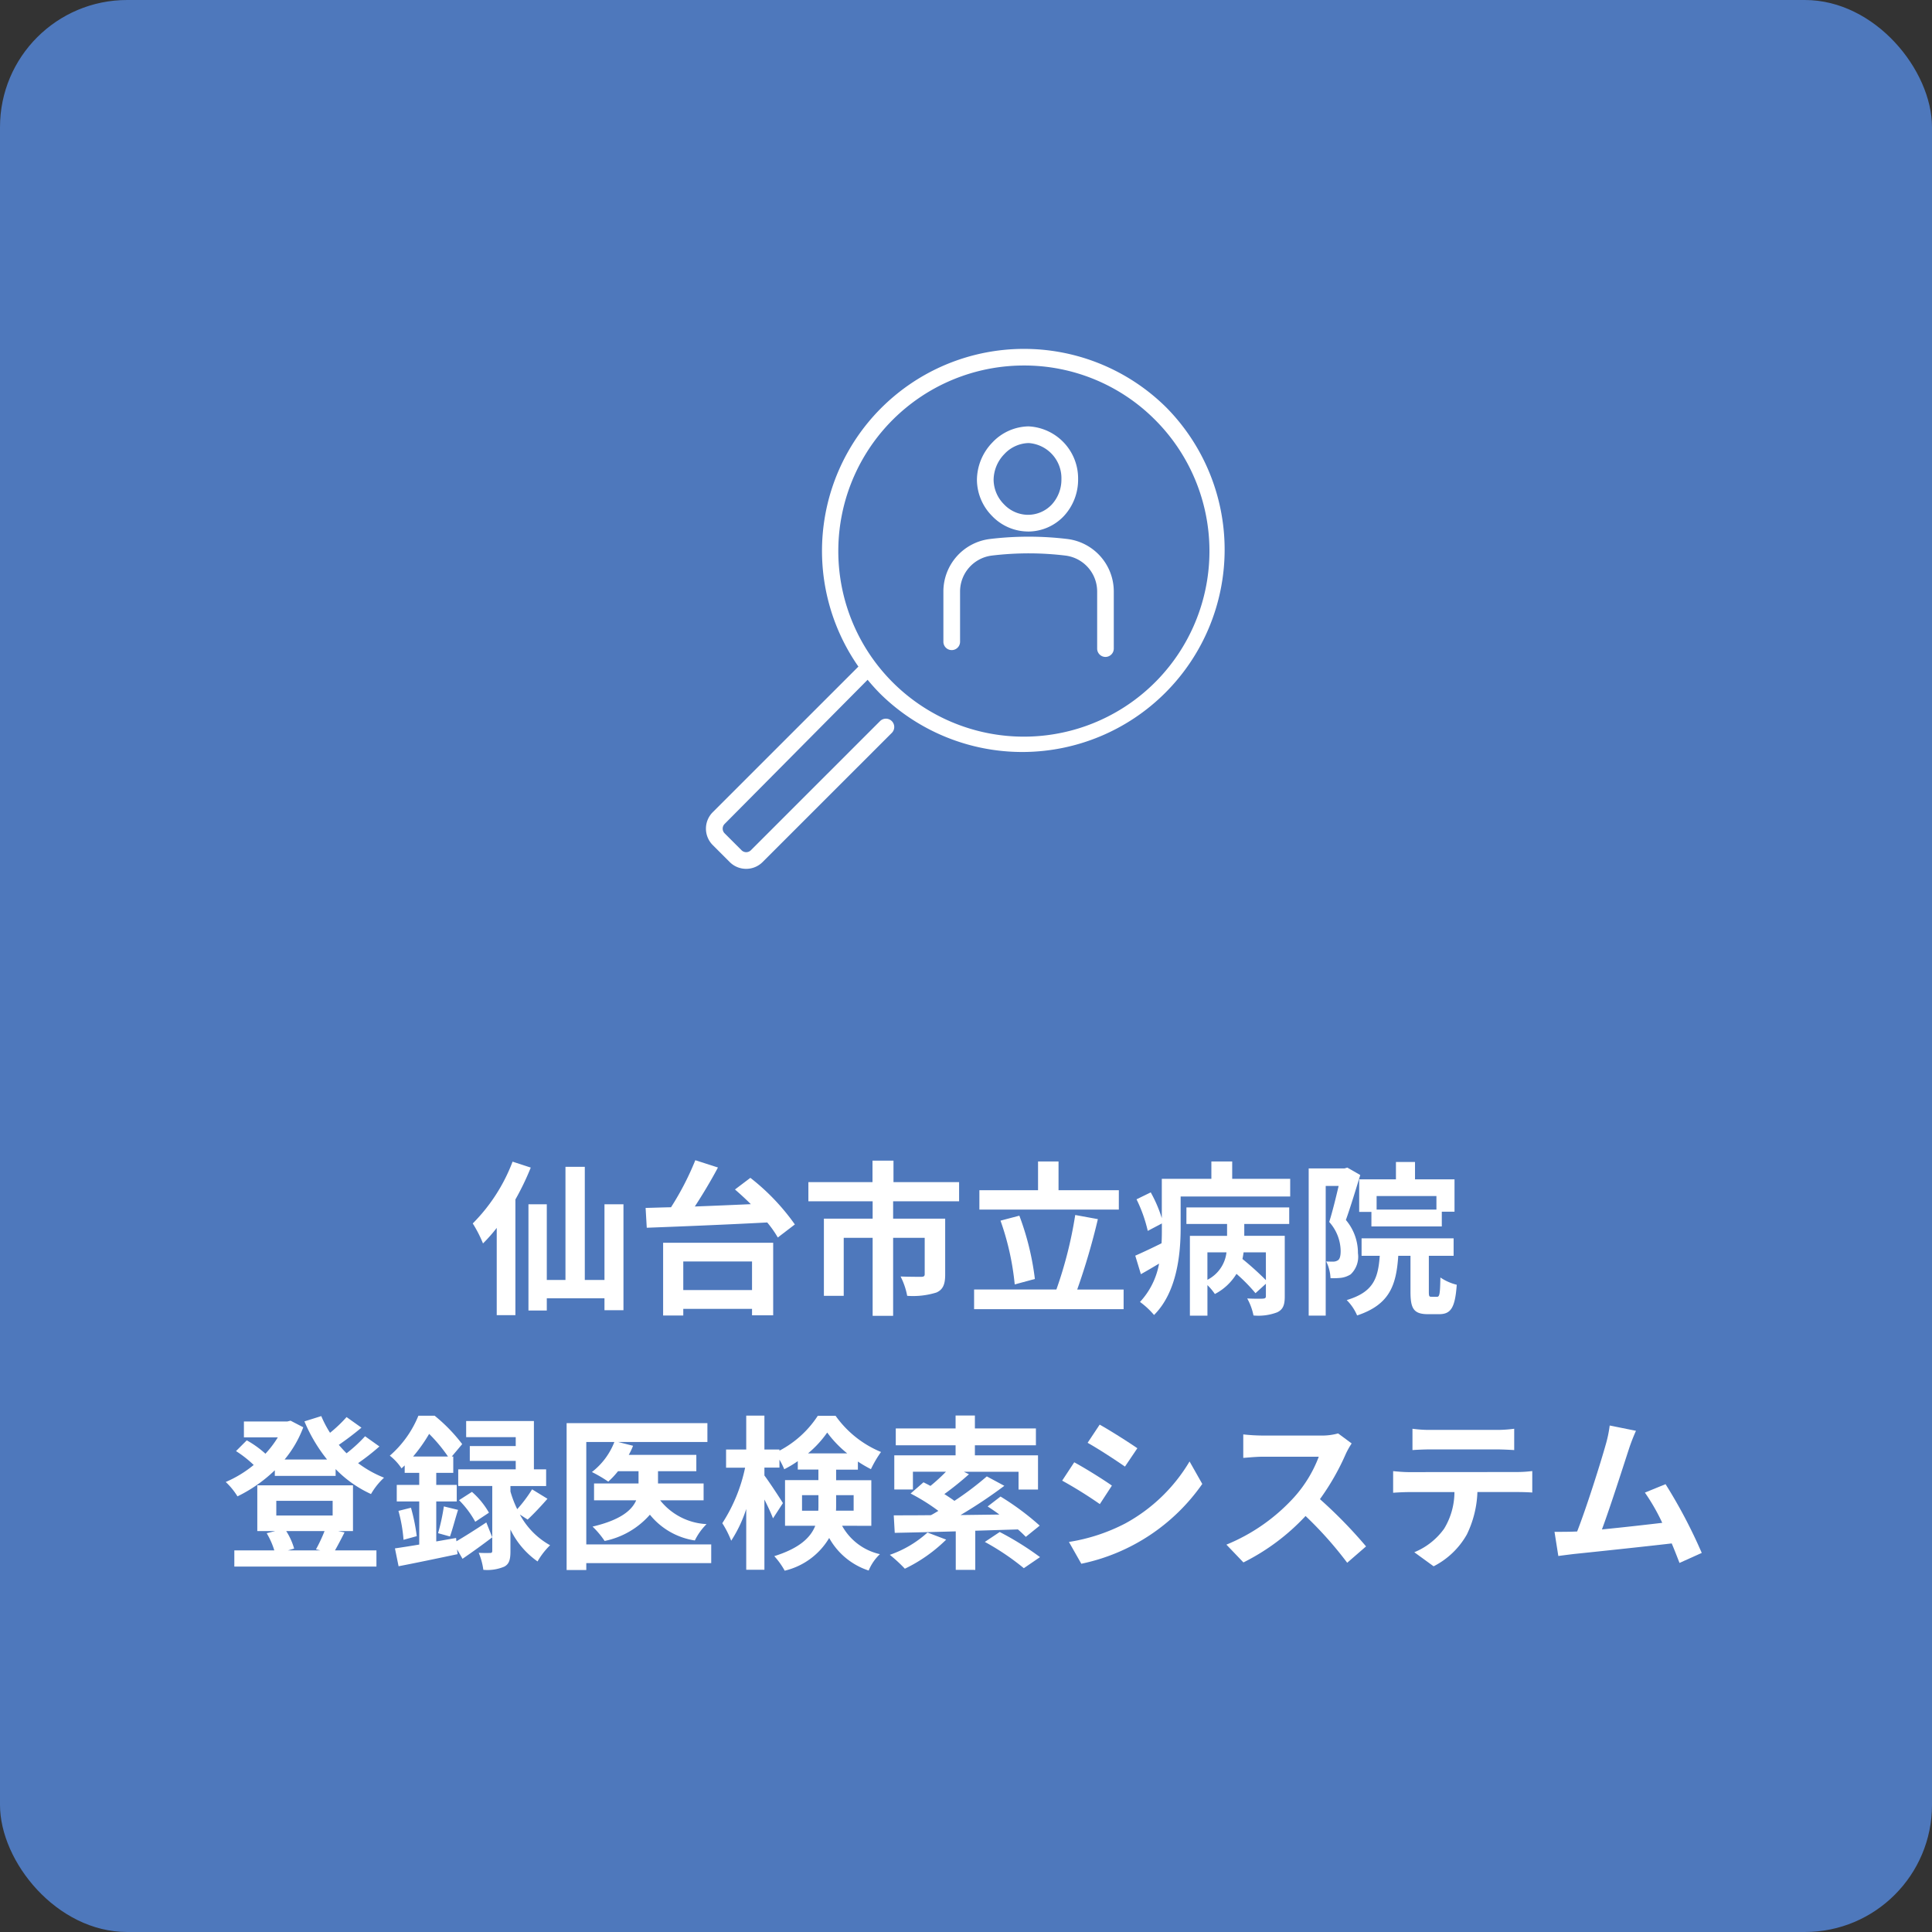
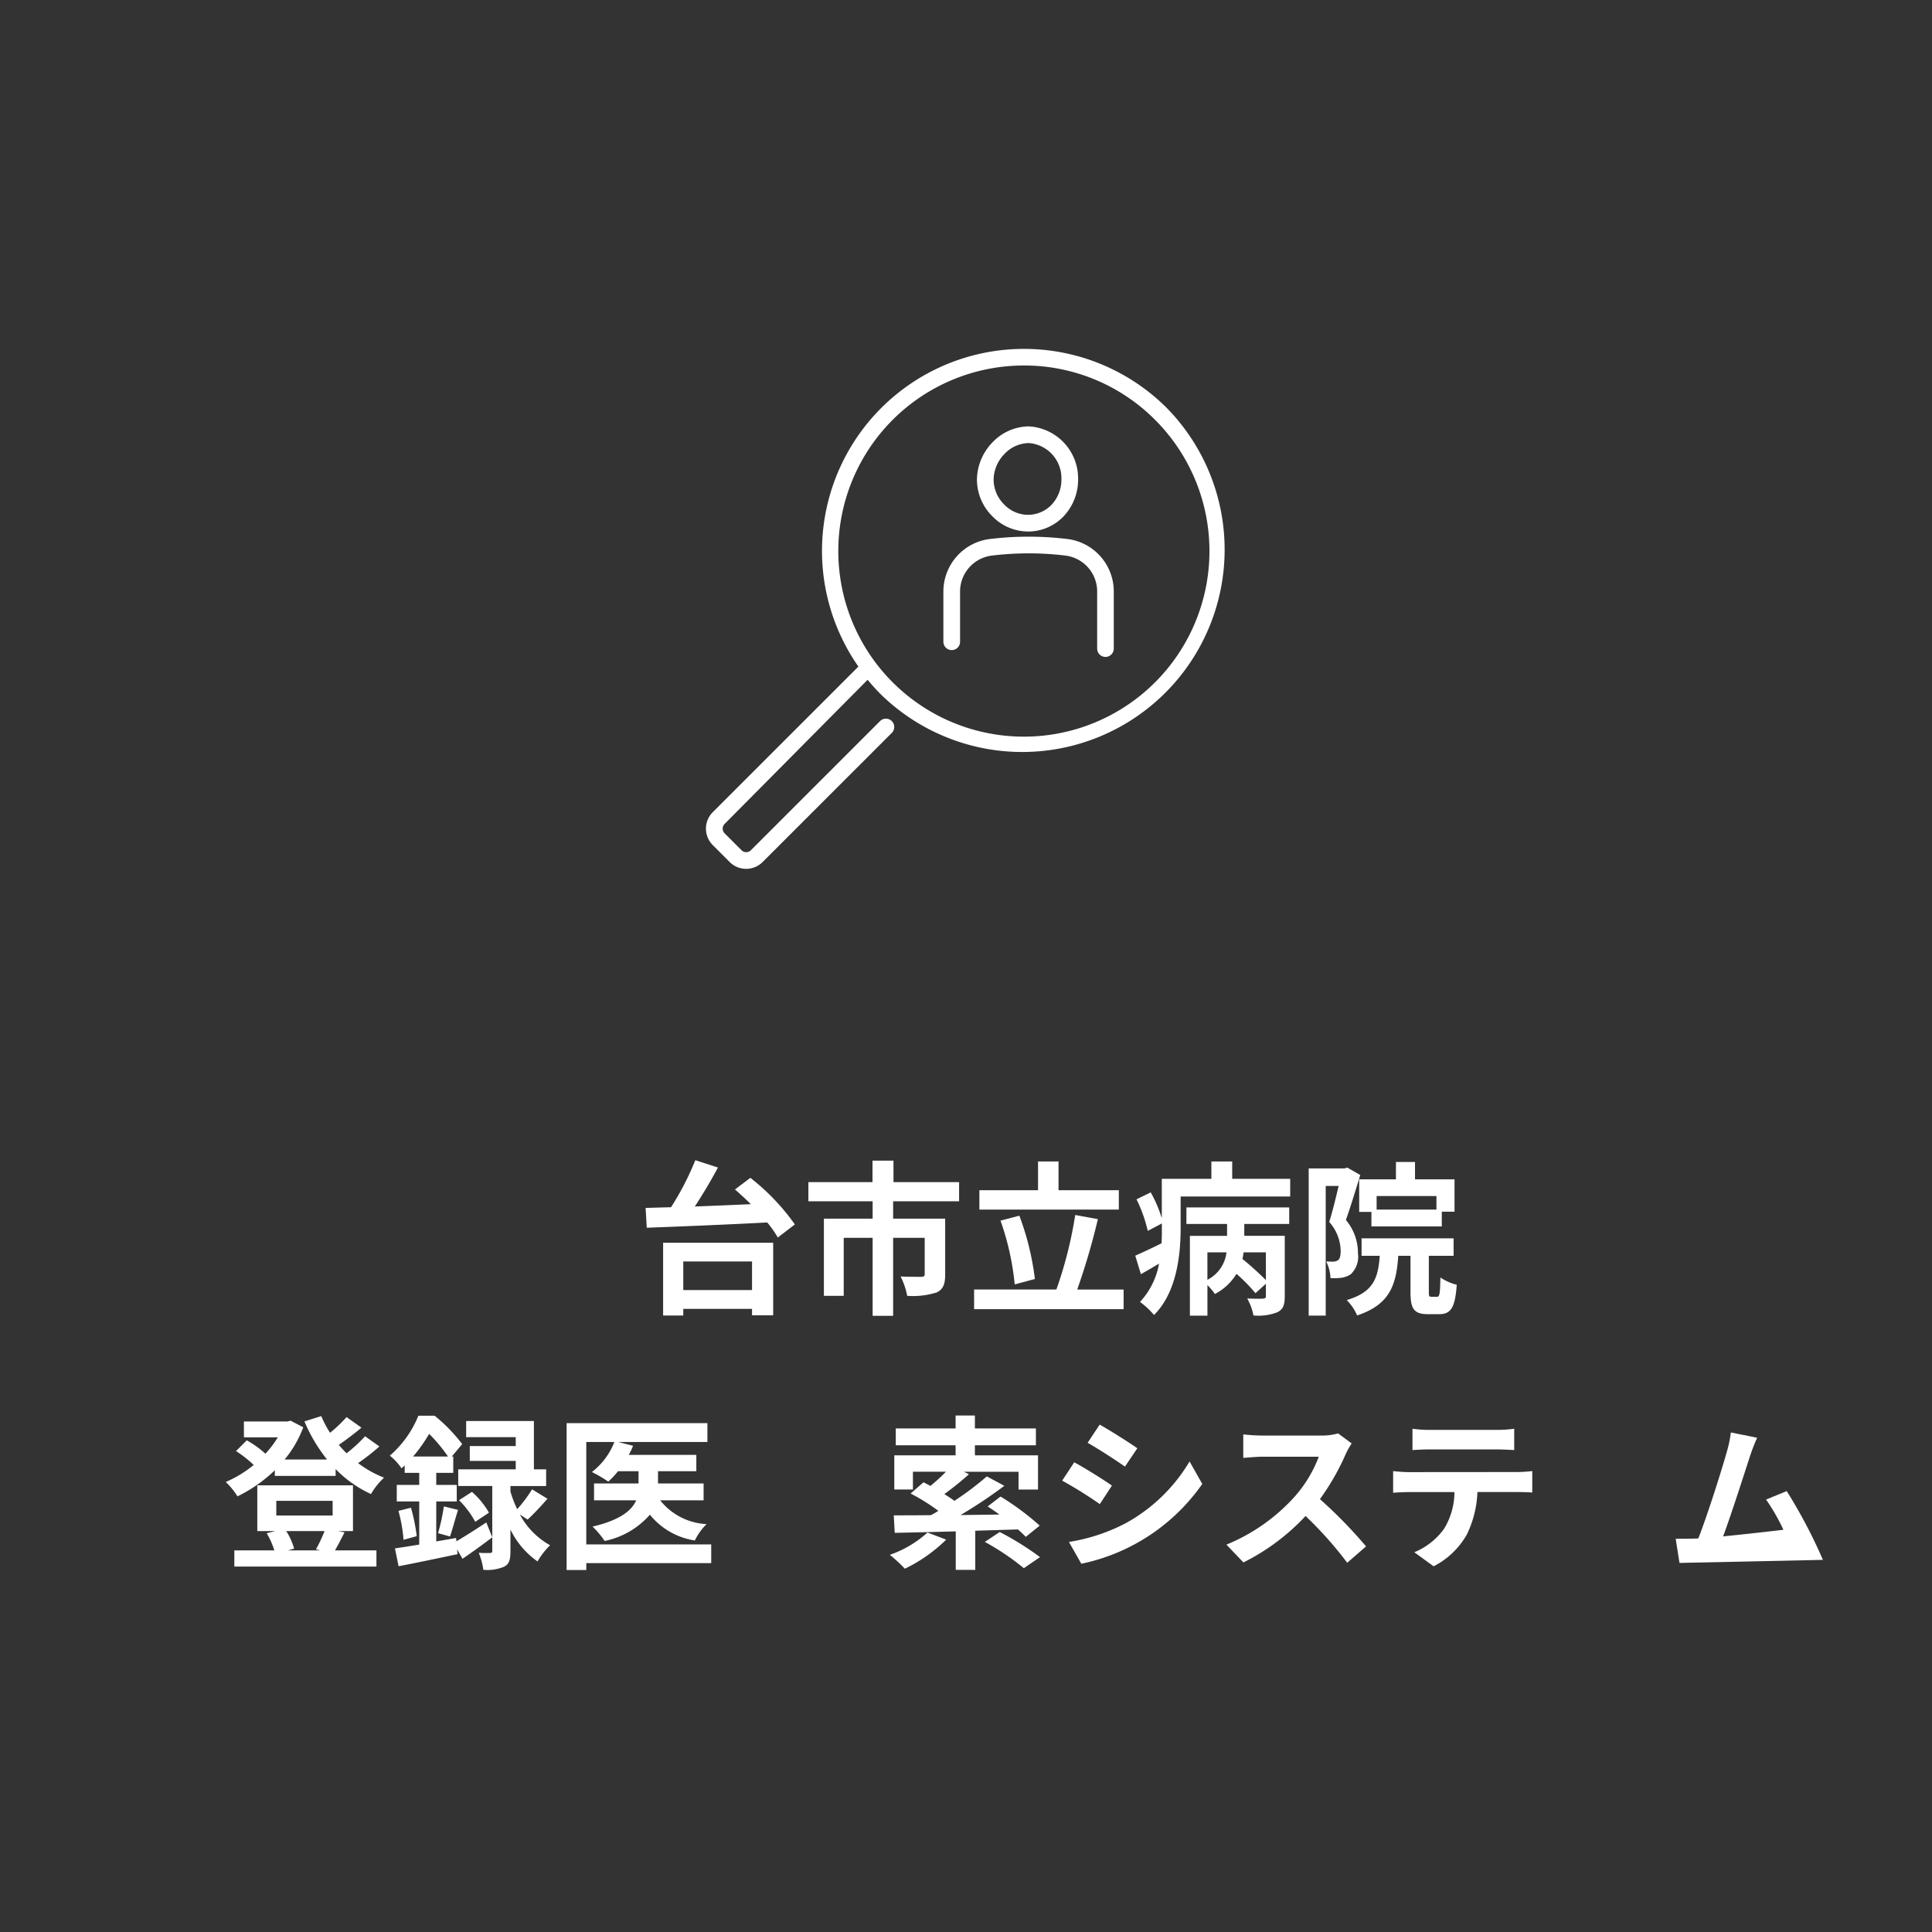
<svg xmlns="http://www.w3.org/2000/svg" viewBox="0 0 152 152">
  <rect x="0" y="0" width="152" height="152" fill="#333333" stroke="none" />
  <g id="レイヤー_2" data-name="レイヤー 2">
    <g id="バナー群">
      <g>
-         <rect width="152" height="152" rx="10" style="fill: #4e78bc" />
        <g>
-           <path d="M41.758,91.86a21.1,21.1,0,0,1-1.209,2.51v9.1H39.08V96.605A12.56,12.56,0,0,1,38,97.828a10.015,10.015,0,0,0-.806-1.573,13.831,13.831,0,0,0,3.133-4.862Zm7.293,2.887v8.333H47.557v-.935H43.019v.961H41.576V94.747h1.443V100.7h1.469V91.8h1.521v8.9h1.548V94.747Z" style="fill: #fff" />
          <path d="M59.035,92.667a17.25,17.25,0,0,1,3.5,3.666L61.193,97.36a8.252,8.252,0,0,0-.832-1.183c-3.432.182-7.059.325-9.477.416l-.091-1.56c.6-.013,1.274-.039,2-.053a22.23,22.23,0,0,0,1.911-3.7l1.781.573c-.546,1.027-1.2,2.119-1.82,3.068,1.4-.052,2.912-.117,4.407-.183-.416-.416-.845-.805-1.248-1.156Zm-6.864,5.109H60.83v5.707H59.166v-.506H53.757v.519H52.171Zm1.586,1.469v2.249h5.409V99.245Z" style="fill: #fff" />
          <path d="M70.267,94.513v1.365h4.095v4.394c0,.741-.155,1.183-.689,1.417a6.2,6.2,0,0,1-2.3.26,5.579,5.579,0,0,0-.519-1.521c.649.026,1.417.026,1.625.026s.272-.065.272-.208v-2.86H70.267v6.136H68.655V97.386H66.38v4.563H64.82V95.878h3.835V94.513H63.6V93.005h5.044V91.314h1.651v1.691h5.162v1.508Z" style="fill: #fff" />
          <path d="M88.4,101.455V103H76.637v-1.547h6.474a32.49,32.49,0,0,0,1.482-5.863l1.782.325a53.15,53.15,0,0,1-1.625,5.538Zm-.377-6.292H77.053V93.642h4.615V91.38H83.28v2.262h4.745Zm-8.19,5.889a21.076,21.076,0,0,0-1.118-5.018l1.482-.39a21.322,21.322,0,0,1,1.222,4.979Z" style="fill: #fff" />
          <path d="M101.506,92.745v1.391H92.887v2.483c0,2.08-.3,5.057-2.093,6.838a6.321,6.321,0,0,0-1.105-1.027,5.97,5.97,0,0,0,1.5-3.016c-.481.286-.962.572-1.43.832l-.442-1.456c.533-.234,1.287-.585,2.067-.975.026-.416.026-.819.026-1.21v-.35L90.3,96.84a11.3,11.3,0,0,0-.884-2.484l1.118-.545a10.481,10.481,0,0,1,.871,2.028V92.745h3.9V91.38h1.638v1.365Zm-8.164,2.249h8.087v1.3H97.893v.935h3.185V102c0,.663-.131,1.027-.6,1.248a4.137,4.137,0,0,1-1.859.247,4.626,4.626,0,0,0-.494-1.339c.52.027,1.092.027,1.249.013s.22-.052.22-.194V101l-.819.741a13.351,13.351,0,0,0-1.495-1.521,4.313,4.313,0,0,1-1.7,1.586,4.39,4.39,0,0,0-.585-.7v2.405H93.615v-6.28H96.54v-.935h-3.2Zm1.651,5.694a2.769,2.769,0,0,0,1.5-2.158h-1.5Zm4.6-2.158H97.84c-.026.169-.052.351-.09.52a24.135,24.135,0,0,1,1.845,1.664Z" style="fill: #fff" />
          <path d="M107.018,92.445c-.338,1.106-.767,2.523-1.131,3.536a4.006,4.006,0,0,1,.949,2.614,1.908,1.908,0,0,1-.572,1.664,1.856,1.856,0,0,1-.754.273,5.494,5.494,0,0,1-.832.026,3.278,3.278,0,0,0-.338-1.313c.234.013.416.013.572.013a.673.673,0,0,0,.364-.117c.143-.1.2-.364.2-.728a3.48,3.48,0,0,0-.9-2.275c.26-.819.533-1.95.741-2.834H104.3v10.2h-1.339V91.926h2.821L106,91.86Zm6.032,9.582c.208,0,.247-.2.273-1.521a3.975,3.975,0,0,0,1.287.572c-.13,1.82-.467,2.315-1.391,2.315h-.87c-1.132,0-1.379-.443-1.379-1.769V98.8h-.962c-.155,2.353-.7,3.848-3.237,4.693a3.769,3.769,0,0,0-.819-1.209c2.08-.624,2.47-1.677,2.6-3.484h-1.43V97.425h7.241V98.8h-1.949v2.808c0,.377.025.416.208.416Zm-3.224-9.243V91.419h1.5v1.365h3.108v2.548h-1v1.157h-5.538V95.345h-.962V92.784Zm3.185,1.313h-4.706v1.066h4.706Z" style="fill: #fff" />
          <path d="M29.851,113.8a17.886,17.886,0,0,1-1.678,1.313,8.745,8.745,0,0,0,2.041,1.144,5.5,5.5,0,0,0-1.026,1.287,9.252,9.252,0,0,1-2.783-1.963v.533H21.621v-.442a11.429,11.429,0,0,1-2.938,2.054,5.493,5.493,0,0,0-.923-1.131,9.089,9.089,0,0,0,2.2-1.339,9.056,9.056,0,0,0-1.391-1.092l.845-.846a7.9,7.9,0,0,1,1.469,1.054,8.228,8.228,0,0,0,.975-1.287H19.19v-1.248H22.6l.26-.065,1,.52a8.751,8.751,0,0,1-1.469,2.535h3.341a12.561,12.561,0,0,1-1.781-3l1.326-.416a8.432,8.432,0,0,0,.689,1.314,10.8,10.8,0,0,0,1.3-1.236l1.171.832c-.559.469-1.209.962-1.782,1.353.2.233.4.455.611.663a11.4,11.4,0,0,0,1.456-1.339Zm-2.744,6.76c-.273.533-.533,1.04-.753,1.418h3.262v1.273H18.436v-1.273h3.146a6.206,6.206,0,0,0-.6-1.353l.676-.169H20.243v-3.6h7.528v3.6H26.6Zm-5.369-1.326h4.433v-1.157H21.738Zm.78,1.222a5.292,5.292,0,0,1,.624,1.378l-.494.144h2.561l-.351-.079a12.217,12.217,0,0,0,.676-1.443Z" style="fill: #fff" />
          <path d="M35.908,121.26c.65-.377,1.508-.923,2.353-1.482l.468,1.17c-.767.585-1.6,1.183-2.34,1.69l-.429-.741.039.377c-1.612.338-3.328.7-4.641.95l-.286-1.405c.546-.078,1.2-.182,1.911-.3v-3.394H31.215v-1.3h1.768v-.949H31.839v-.585c-.078.078-.169.156-.247.234a4.257,4.257,0,0,0-.923-1,8.3,8.3,0,0,0,2.249-3.145h1.274a12.883,12.883,0,0,1,2.171,2.236l-.819.975h.117v1.287H34.322v.949h1.612v1.3H34.322v3.146l1.56-.273Zm-3.575-2.639a14.849,14.849,0,0,1,.455,2.236l-1.04.287a11.84,11.84,0,0,0-.4-2.276Zm2.912-4.03a12.087,12.087,0,0,0-1.482-1.781,12.34,12.34,0,0,1-1.261,1.781Zm-.78,6.032a15.94,15.94,0,0,0,.455-2.106l1.118.273c-.234.728-.442,1.56-.637,2.093Zm6.435-1.469a6,6,0,0,0,2.379,2.418,5.738,5.738,0,0,0-.987,1.274,6.547,6.547,0,0,1-2.133-2.509v1.7c0,.65-.091,1.014-.493,1.222a3.426,3.426,0,0,1-1.639.247,5.279,5.279,0,0,0-.364-1.339c.364.026.754.014.884.014s.182-.039.182-.17v-5.1H36.051V115.6h4.524v-.663H36.961v-1.17h3.614v-.7h-3.9V111.8h5.33V115.6h.962v1.314H40.159v.429a8.522,8.522,0,0,0,.533,1.391,10.853,10.853,0,0,0,1.17-1.56l1.209.741c-.52.6-1.1,1.209-1.56,1.638Zm-3.77-1.781a6.349,6.349,0,0,1,1.339,1.638l-1.079.715a7.433,7.433,0,0,0-1.274-1.7Z" style="fill: #fff" />
          <path d="M55.955,122.977H46.126v.545H44.579V111.965H55.655v1.482H48.622l1.183.3a5.116,5.116,0,0,1-.338.715h5.317v1.287H51.769v.962h3.587v1.326H51.938a4.974,4.974,0,0,0,3.652,1.872,4.7,4.7,0,0,0-.923,1.287,5.617,5.617,0,0,1-3.536-2.028,6.432,6.432,0,0,1-3.562,2.067,6.8,6.8,0,0,0-.949-1.13c2.21-.521,3.094-1.288,3.432-2.068H46.737V116.71h3.5v-.962H48.622a6.687,6.687,0,0,1-.767.819,10.441,10.441,0,0,0-1.287-.755,5.5,5.5,0,0,0,1.768-2.365h-2.21v8.06h9.829Z" style="fill: #fff" />
-           <path d="M66.25,120.038a4.529,4.529,0,0,0,2.978,2.236,3.682,3.682,0,0,0-.885,1.288A5.51,5.51,0,0,1,65.236,121a5.553,5.553,0,0,1-3.5,2.574,5.921,5.921,0,0,0-.819-1.144c1.989-.624,2.86-1.469,3.225-2.392h-2.38V116.45h2.626v-.832H62.766v-.663a8.239,8.239,0,0,1-1.066.637,5.81,5.81,0,0,0-.377-.754v.624H60.14v.624c.351.455,1.261,1.846,1.456,2.171l-.78,1.2c-.143-.377-.4-.936-.676-1.482V123.5H58.71v-4.784a10.381,10.381,0,0,1-1.183,2.5,7.635,7.635,0,0,0-.7-1.378,12.839,12.839,0,0,0,1.794-4.368H57.124v-1.43H58.71v-2.665h1.43v2.665h1.183v.091a8.064,8.064,0,0,0,3.016-2.743h1.4a8.231,8.231,0,0,0,3.575,2.847,8.768,8.768,0,0,0-.793,1.352,10.285,10.285,0,0,1-1.026-.6v.638H65.782v.832h2.769v3.588Zm-1.872-1.183c.013-.143.013-.3.013-.442v-.78H63.1v1.222Zm2.275-4.511a8.8,8.8,0,0,1-1.573-1.638,8.307,8.307,0,0,1-1.508,1.638Zm-.871,3.289v.819c0,.13,0,.273-.012.4h1.39v-1.222Z" style="fill: #fff" />
          <path d="M74.44,121.13a12.055,12.055,0,0,1-3.25,2.288,11.889,11.889,0,0,0-1.183-1.092,8.579,8.579,0,0,0,2.964-1.755Zm2.289-.7v3.081H75.194V120.48c-1.807.052-3.471.091-4.8.117l-.078-1.378c.819,0,1.82,0,2.925-.013.195-.1.39-.221.585-.338a15.454,15.454,0,0,0-2.184-1.365l1.014-.884c.169.091.364.182.546.286a14.327,14.327,0,0,0,1.222-1.118h-2.6v1.4H70.358V114.5h4.823v-.793H70.475v-1.326h4.706v-1.014H76.7v1.014h4.8v1.326H76.7v.793h4.966v2.691H80.134v-1.4h-4.3l.4.194a24.64,24.64,0,0,1-1.937,1.561c.286.182.559.364.793.533a24,24,0,0,0,2.548-1.924l1.379.741a37.936,37.936,0,0,1-3.446,2.3l3.055-.039c-.312-.234-.624-.442-.923-.637l1.014-.78a20.847,20.847,0,0,1,3.081,2.288l-1.091.884c-.169-.169-.377-.377-.624-.585Zm1.923.1a23.272,23.272,0,0,1,3.172,1.976l-1.274.871a19.526,19.526,0,0,0-3.068-2.067Z" style="fill: #fff" />
          <path d="M87.479,116.879l-.949,1.456a33.952,33.952,0,0,0-2.964-1.846l.949-1.443C85.386,115.514,86.816,116.411,87.479,116.879Zm1.053,2.977a13.247,13.247,0,0,0,5.057-4.876l1,1.769a15.429,15.429,0,0,1-9.516,6.279l-.975-1.716A14.426,14.426,0,0,0,88.532,119.856Zm.949-5.916-.975,1.444c-.728-.507-2.08-1.391-2.938-1.872l.949-1.43C87.375,112.562,88.805,113.473,89.481,113.94Z" style="fill: #fff" />
          <path d="M106.342,113.563a6.162,6.162,0,0,0-.455.807,19.113,19.113,0,0,1-2.041,3.575,36.67,36.67,0,0,1,3.628,3.718l-1.483,1.287a29.564,29.564,0,0,0-3.276-3.679,17.106,17.106,0,0,1-4.888,3.653l-1.339-1.4a14.73,14.73,0,0,0,5.33-3.732,10.084,10.084,0,0,0,1.937-3.185H99.348c-.546,0-1.261.078-1.534.091v-1.846a14.8,14.8,0,0,0,1.534.09h4.576a4.731,4.731,0,0,0,1.352-.168Z" style="fill: #fff" />
          <path d="M119.368,115.812a9.974,9.974,0,0,0,1.183-.077v1.69c-.324-.026-.819-.039-1.183-.039h-3.133a8.257,8.257,0,0,1-.832,3.342,6.25,6.25,0,0,1-2.613,2.5l-1.521-1.106a5.393,5.393,0,0,0,2.353-1.859,5.587,5.587,0,0,0,.806-2.873h-3.575c-.377,0-.884.026-1.248.052v-1.7c.39.038.845.077,1.248.077Zm-6.851-1.78c-.455,0-1,.026-1.391.052v-1.677a9.686,9.686,0,0,0,1.378.091h5.226a10.185,10.185,0,0,0,1.4-.091v1.677c-.455-.026-.948-.052-1.4-.052Z" style="fill: #fff" />
-           <path d="M132.134,122.963c-.169-.442-.377-.975-.611-1.534-2.119.247-6.058.663-7.7.832-.325.039-.806.1-1.222.156l-.3-1.9c.442,0,1,0,1.43-.014l.351-.013c.754-1.924,1.872-5.486,2.249-6.838a9.646,9.646,0,0,0,.312-1.5l2.067.416a14.79,14.79,0,0,0-.559,1.443c-.416,1.274-1.469,4.576-2.119,6.318,1.586-.156,3.432-.364,4.745-.52a15.713,15.713,0,0,0-1.365-2.379l1.625-.663a40,40,0,0,1,2.848,5.409Z" style="fill: #fff" />
+           <path d="M132.134,122.963l-.3-1.9c.442,0,1,0,1.43-.014l.351-.013c.754-1.924,1.872-5.486,2.249-6.838a9.646,9.646,0,0,0,.312-1.5l2.067.416a14.79,14.79,0,0,0-.559,1.443c-.416,1.274-1.469,4.576-2.119,6.318,1.586-.156,3.432-.364,4.745-.52a15.713,15.713,0,0,0-1.365-2.379l1.625-.663a40,40,0,0,1,2.848,5.409Z" style="fill: #fff" />
        </g>
        <g>
          <path d="M58.709,68.356a1.822,1.822,0,0,1-1.3-.536l-1.332-1.332a1.83,1.83,0,0,1,0-2.59L67.535,52.444A15.894,15.894,0,0,1,91.8,32.1,15.921,15.921,0,0,1,69.286,54.615c-.347-.347-.692-.729-1.027-1.133L57.009,64.824a.523.523,0,0,0,0,.737l1.332,1.332a.52.52,0,0,0,.735,0l10.16-10.159a.655.655,0,1,1,.927.926L60,67.819A1.82,1.82,0,0,1,58.709,68.356Zm21.835-39.6a14.6,14.6,0,1,0,10.329,4.272A14.511,14.511,0,0,0,80.544,28.756Z" style="fill: #fff" />
          <path d="M80.859,41.816a3.947,3.947,0,0,1-2.815-1.228,4.083,4.083,0,0,1-1.184-2.827,4.273,4.273,0,0,1,1.2-2.932,4,4,0,0,1,2.853-1.284,4.1,4.1,0,0,1,3.907,4.148,4.208,4.208,0,0,1-1.137,2.925,3.87,3.87,0,0,1-2.823,1.2Zm.07-6.959a2.7,2.7,0,0,0-1.92.877,2.949,2.949,0,0,0-.837,2.019,2.774,2.774,0,0,0,.812,1.918,2.62,2.62,0,0,0,1.866.832,2.576,2.576,0,0,0,1.883-.792,2.9,2.9,0,0,0,.774-2.019A2.768,2.768,0,0,0,80.929,34.857Z" style="fill: #fff" />
          <path d="M86.975,51.684a.656.656,0,0,1-.656-.656v-4.48a2.847,2.847,0,0,0-2.489-2.837,23.926,23.926,0,0,0-2.844-.176,24.361,24.361,0,0,0-2.953.175,2.851,2.851,0,0,0-2.5,2.838V50.49a.656.656,0,0,1-1.312,0V46.548a4.165,4.165,0,0,1,3.65-4.141,25.408,25.408,0,0,1,6.113,0,4.161,4.161,0,0,1,3.643,4.139v4.48A.657.657,0,0,1,86.975,51.684Z" style="fill: #fff" />
        </g>
      </g>
    </g>
  </g>
</svg>